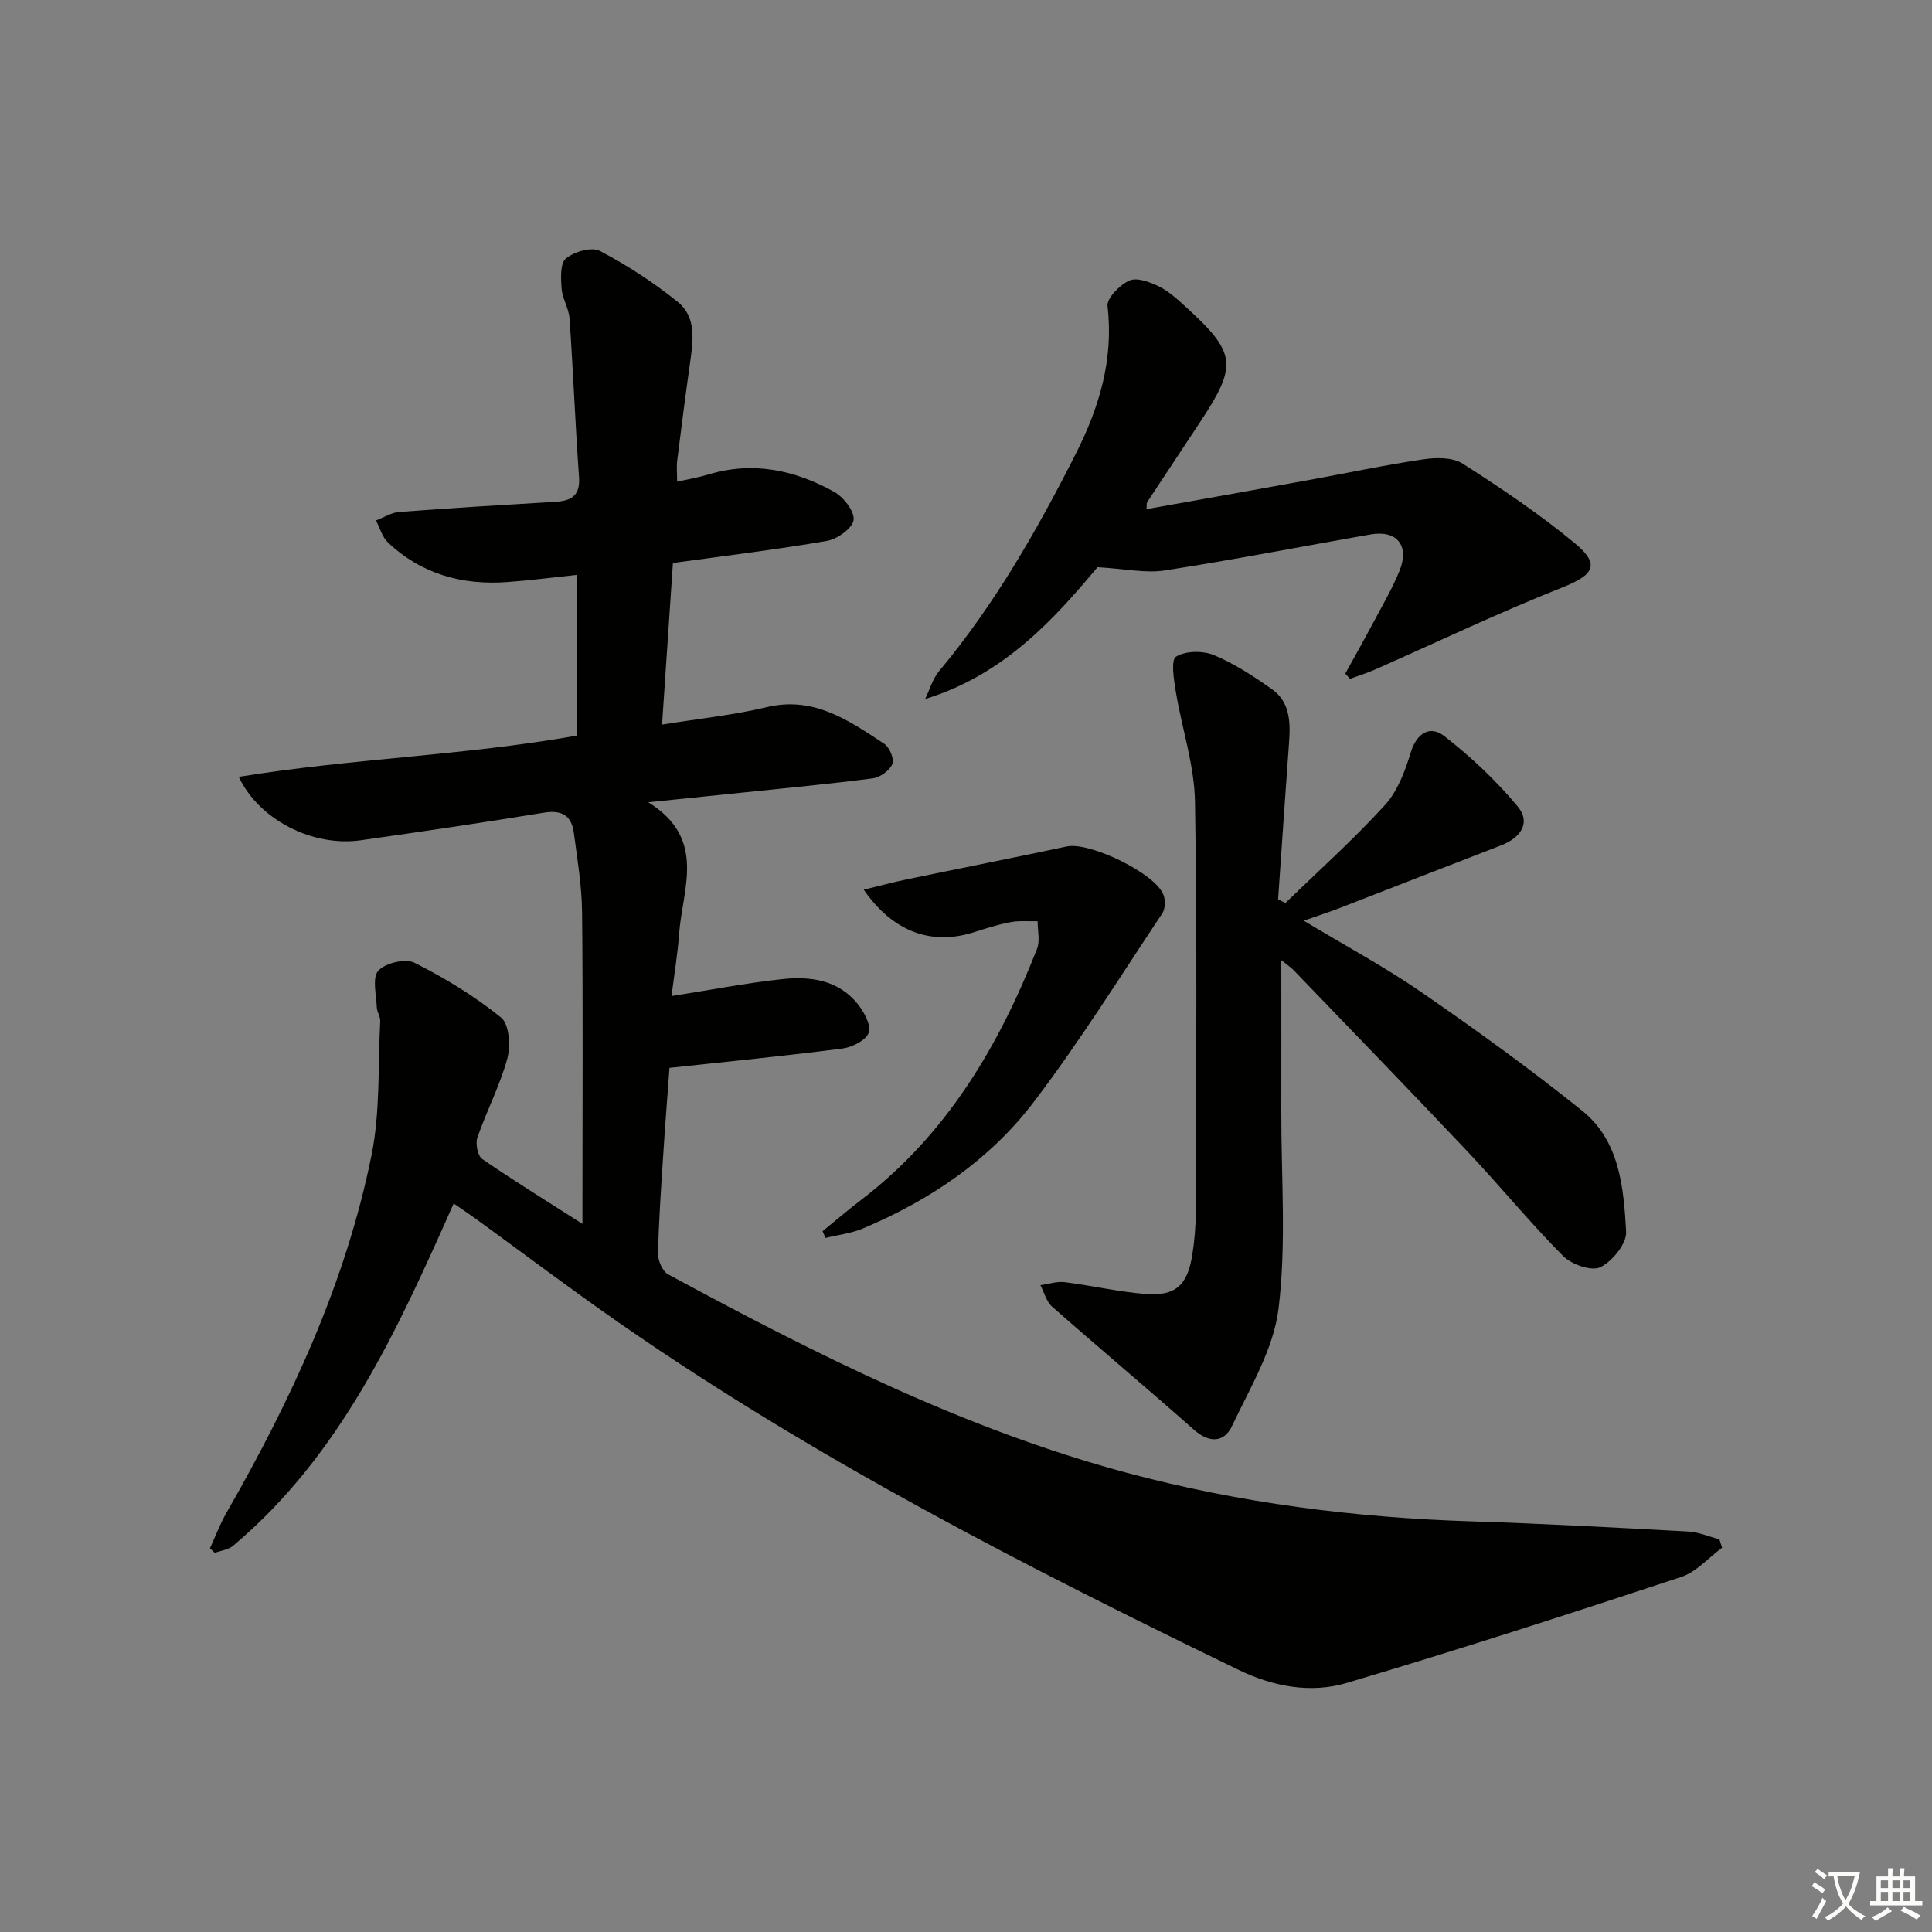
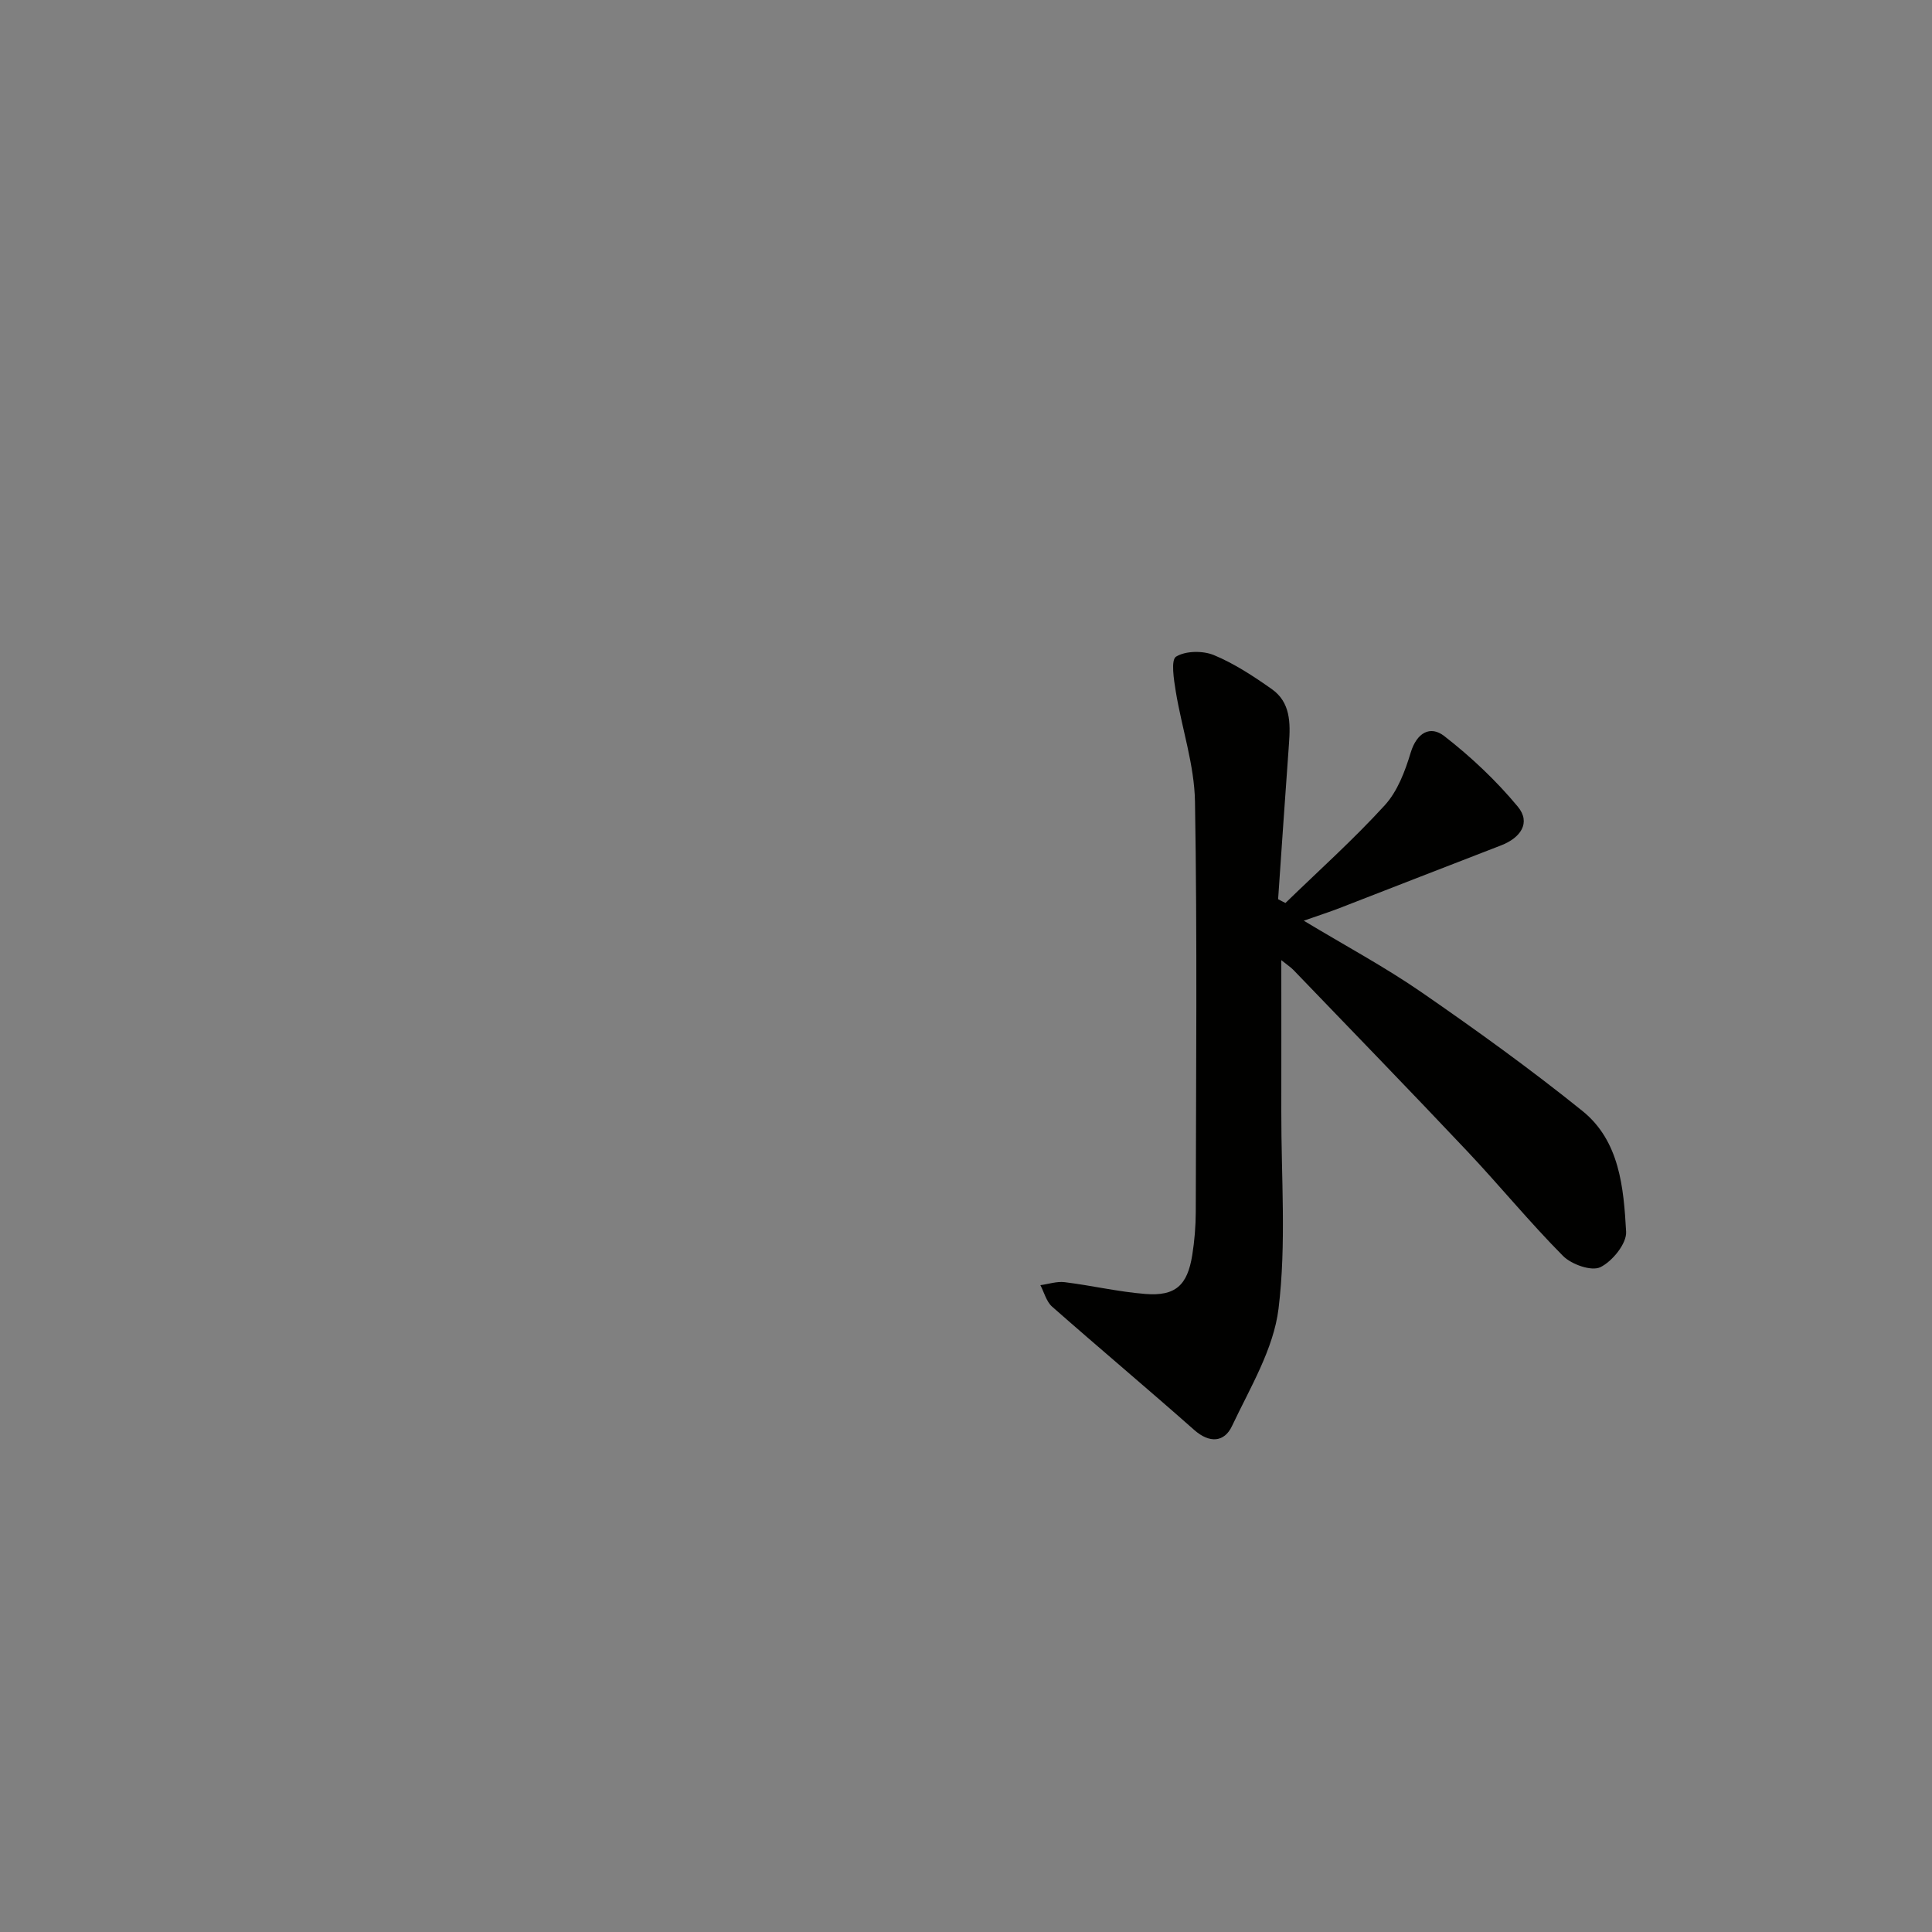
<svg xmlns="http://www.w3.org/2000/svg" enable-background="new 0 0 400 400" viewBox="0 0 400 400">
  <rect x="0" y="0" width="400" height="400" fill="#808080" stroke="none" />
-   <path d="m377.9 391.2c-.2.3-.4.5-.6.8-.7-.6-1.4-1-2.2-1.5.2-.3.4-.5.5-.8.6.4 1.4.8 2.3 1.5zm-1.8 6.1c-.2-.2-.5-.4-.9-.6.4-.6.8-1.2 1.2-1.9s.7-1.3.9-1.9c.3.3.5.5.8.7-.7 1.3-1.4 2.6-2 3.7zm2.2-9c-.3.3-.5.5-.6.8-.6-.6-1.3-1.1-2-1.5.3-.3.5-.5.6-.7.6.5 1.3.9 2 1.4zm.3.2v-.9h2 4.5c-.3 1.3-.6 2.5-1 3.6s-.9 2.1-1.4 3c.4.5 1 1 1.6 1.4s1.2.8 1.9 1.1c-.3.2-.5.4-.8.8-.4-.3-1-.7-1.6-1.2s-1.2-1.1-1.6-1.6c-.5.6-1.1 1.1-1.7 1.6s-1.4.9-2.1 1.4c-.1-.3-.3-.5-.7-.8.6-.2 1.2-.5 1.9-1s1.4-1.1 2-1.8c-.5-.8-.9-1.6-1.2-2.5s-.6-2-.8-3.2c-.4.1-.7.1-1 .1zm2.5 2.7c.3 1 .7 1.7 1 2.2.3-.5.6-1.1 1-2s.6-1.9.9-3h-3.2-.4c.1.9.3 1.8.7 2.8z" fill="#fbfcfa" />
-   <path d="m396.5 388.5v1.5 3.6h1.5v.9c-.4 0-1 0-1.7 0h-7.9c-.5 0-.9 0-1.2 0v-.9h1.3v-3.5c0-.7 0-1.2 0-1.6h2.4c0-.8 0-1.4 0-1.7h1c0 .3-.1.8-.1 1.7h1.5c0-.8 0-1.4 0-1.7h1c0 .3-.1.9-.1 1.7zm-8.2 9.2c-.2-.3-.5-.5-.8-.8.8-.3 1.4-.6 1.9-.9s1-.7 1.4-1.1c.3.3.6.5.9.8-1.6 1-2.8 1.6-3.4 2zm2.6-6.8v-1.6h-1.5v1.6zm0 2.7v-1.9h-1.5v1.9zm2.4-2.7v-1.6h-1.5v1.6zm0 2.7v-1.9h-1.5v1.9zm.2 2 .7-.8c.4.2.9.5 1.6.8s1.3.7 1.8 1c-.3.3-.5.6-.8.8-.4-.3-1.5-1-3.3-1.8zm2-4.7v-1.6h-1.4v1.6zm0 2.7v-1.9h-1.4v1.9z" fill="#fbfcfa" />
  <g fill="#010100">
-     <path d="m120.59 253.39c0-2.87 0-4.49 0-6.12 0-19.5.12-39-.08-58.49-.06-5.45-.99-10.91-1.7-16.34-.47-3.59-2.49-4.8-6.25-4.18-12.59 2.07-25.23 3.92-37.87 5.71-9.82 1.39-20.96-4.08-25.26-13.13 23.31-3.8 46.64-4.4 69.95-8.53 0-10.82 0-21.86 0-33.28-4.85.51-9.59 1.13-14.35 1.48-9.34.67-17.79-1.64-24.71-8.2-1.19-1.13-1.67-3.01-2.48-4.55 1.6-.61 3.17-1.64 4.81-1.76 10.78-.82 21.57-1.47 32.36-2.11 3.3-.2 5.14-1.29 4.87-5.13-.78-10.92-1.21-21.87-1.96-32.8-.14-2.09-1.47-4.1-1.64-6.19-.17-2.13-.33-5.26.89-6.26 1.71-1.41 5.33-2.45 7.03-1.56 5.67 2.97 11.12 6.53 16.11 10.55 3.93 3.16 3.2 8.05 2.56 12.59-.95 6.74-1.82 13.5-2.66 20.25-.16 1.28-.02 2.6-.02 4.39 2.47-.56 4.56-.91 6.57-1.52 9.2-2.76 17.83-.87 25.91 3.6 1.96 1.08 4.26 4.01 4.06 5.83-.19 1.68-3.35 3.97-5.49 4.34-10.44 1.81-20.97 3.07-31.92 4.58-.73 10.91-1.47 21.94-2.25 33.46 7.66-1.24 14.77-1.96 21.66-3.61 9.79-2.34 17 2.76 24.34 7.58 1.1.72 2.12 3.19 1.68 4.21-.58 1.35-2.54 2.75-4.06 2.95-8.88 1.16-17.81 1.99-26.72 2.92-6.1.64-12.2 1.26-19.75 2.03 12.17 7.57 7.07 17.84 6.38 27.27-.31 4.25-1.02 8.47-1.57 12.85 8.07-1.26 15.5-2.71 23-3.51 5.74-.61 11.49.18 15.47 5.06 1.35 1.66 2.87 4.37 2.36 6.01-.47 1.55-3.4 3.04-5.41 3.3-11.68 1.52-23.41 2.66-35.84 4.01-.41 5.57-.9 11.8-1.3 18.04-.44 6.81-.92 13.61-1.07 20.43-.03 1.45.93 3.66 2.1 4.29 30.44 16.46 61.29 32.04 94.94 41.07 23.38 6.27 47.21 9.29 71.39 10.06 14.95.48 29.9 1.29 44.84 2.1 2.18.12 4.32 1.06 6.47 1.62.19.58.37 1.16.56 1.74-2.81 2.07-5.33 5.02-8.48 6.06-23.01 7.59-46.06 15.06-69.29 21.95-7.43 2.2-15.2.74-22.35-2.73-44.04-21.35-87.58-43.62-127.9-71.61-10.11-7.02-19.94-14.45-29.9-21.69-1.44-1.04-2.92-2.03-4.69-3.25-11.67 26.25-23.31 52.04-45.66 70.86-.98.83-2.52 1-3.8 1.47-.33-.31-.67-.63-1-.94 1.13-2.46 2.08-5.02 3.42-7.36 13.37-23.32 24.67-47.55 30.03-74.03 1.82-9.01 1.32-18.49 1.8-27.76.05-.93-.68-1.89-.71-2.85-.09-2.61-1-6.12.31-7.58 1.44-1.61 5.62-2.59 7.5-1.65 6.31 3.17 12.45 6.91 17.92 11.34 1.7 1.37 2 5.9 1.28 8.53-1.52 5.58-4.28 10.81-6.18 16.31-.44 1.27.05 3.8 1.01 4.46 6.44 4.44 13.1 8.53 20.74 13.42z" />
    <path d="m266.14 186.95c6.9-6.7 14.09-13.14 20.57-20.24 2.63-2.88 4.2-7.04 5.36-10.89 1.26-4.15 4.06-5.66 6.93-3.44 5.54 4.3 10.76 9.22 15.24 14.62 2.79 3.37.54 6.49-3.47 8.03-11.15 4.29-22.27 8.66-33.41 12.97-2.14.83-4.33 1.53-7.43 2.62 8.63 5.2 16.81 9.59 24.4 14.83 11.34 7.83 22.55 15.91 33.28 24.55 7.74 6.23 8.55 15.92 9.06 25.01.14 2.46-2.86 6.15-5.34 7.35-1.84.89-5.97-.57-7.72-2.33-6.91-6.96-13.14-14.59-19.87-21.72-11.88-12.59-23.95-25.01-35.95-37.49-.55-.57-1.23-1-2.51-2.03 0 10.91.02 21.13 0 31.35-.03 13.61 1.07 27.37-.57 40.78-1.02 8.39-5.9 16.41-9.64 24.33-1.58 3.36-4.63 3.63-7.83.8-9.72-8.6-19.67-16.94-29.41-25.52-1.19-1.05-1.64-2.94-2.43-4.45 1.68-.23 3.41-.82 5.03-.62 5.59.69 11.11 2 16.71 2.44 6.21.49 8.7-1.77 9.7-8.03.47-2.94.72-5.95.73-8.93.05-28.32.32-56.65-.16-84.96-.13-7.63-2.73-15.2-3.98-22.83-.4-2.45-1.04-6.52.06-7.2 1.99-1.22 5.54-1.26 7.83-.32 4.24 1.76 8.2 4.37 11.99 7.04 3.88 2.73 3.87 7.01 3.56 11.28-.79 10.74-1.5 21.48-2.25 32.22.49.27 1.01.53 1.52.78z" />
-     <path d="m278.53 139.46c1.94-3.53 3.92-7.03 5.81-10.59 1.87-3.52 3.9-6.98 5.4-10.66 2.14-5.26-.52-8.52-6-7.56-14.19 2.48-28.33 5.25-42.56 7.45-3.99.62-8.23-.34-13.95-.67-8.83 10.54-19.3 22.29-35.68 27.29.93-1.92 1.52-4.13 2.84-5.72 11.48-13.76 20.31-29.18 28.35-45.07 4.84-9.56 7.86-19.52 6.56-30.55-.19-1.64 2.53-4.39 4.52-5.29 1.56-.71 4.23.29 6.08 1.19 2.05 1 3.83 2.64 5.54 4.2 10.53 9.58 10.83 12.09 3.08 23.83-3.66 5.55-7.35 11.09-11.01 16.65-.15.23-.07.61-.14 1.45 11.2-2 22.26-3.96 33.31-5.97 8-1.45 15.95-3.15 23.99-4.34 2.67-.4 6.09-.44 8.18.9 7.96 5.08 15.84 10.4 23.12 16.4 5.46 4.5 4.04 6.63-2.58 9.25-13.09 5.19-25.81 11.28-38.7 16.97-1.68.74-3.45 1.29-5.18 1.92-.32-.35-.65-.72-.98-1.08z" />
-     <path d="m170.3 254.91c2.64-2.15 5.22-4.37 7.92-6.43 17.68-13.48 28.53-31.77 36.49-52.04.65-1.66.11-3.8.12-5.71-1.89.05-3.82-.15-5.66.2-2.6.49-5.14 1.32-7.67 2.12-8.71 2.72-16.65-.13-22.67-8.85 3.24-.78 6.12-1.56 9.03-2.16 11-2.28 22.02-4.45 33.01-6.79 4.75-1.01 18.52 5.65 20.05 10.11.38 1.11.33 2.83-.29 3.76-8.75 13.12-17.09 26.55-26.63 39.07-9.11 11.96-21.45 20.31-35.34 26.15-2.43 1.02-5.15 1.32-7.74 1.96-.2-.47-.41-.93-.62-1.39z" />
  </g>
</svg>